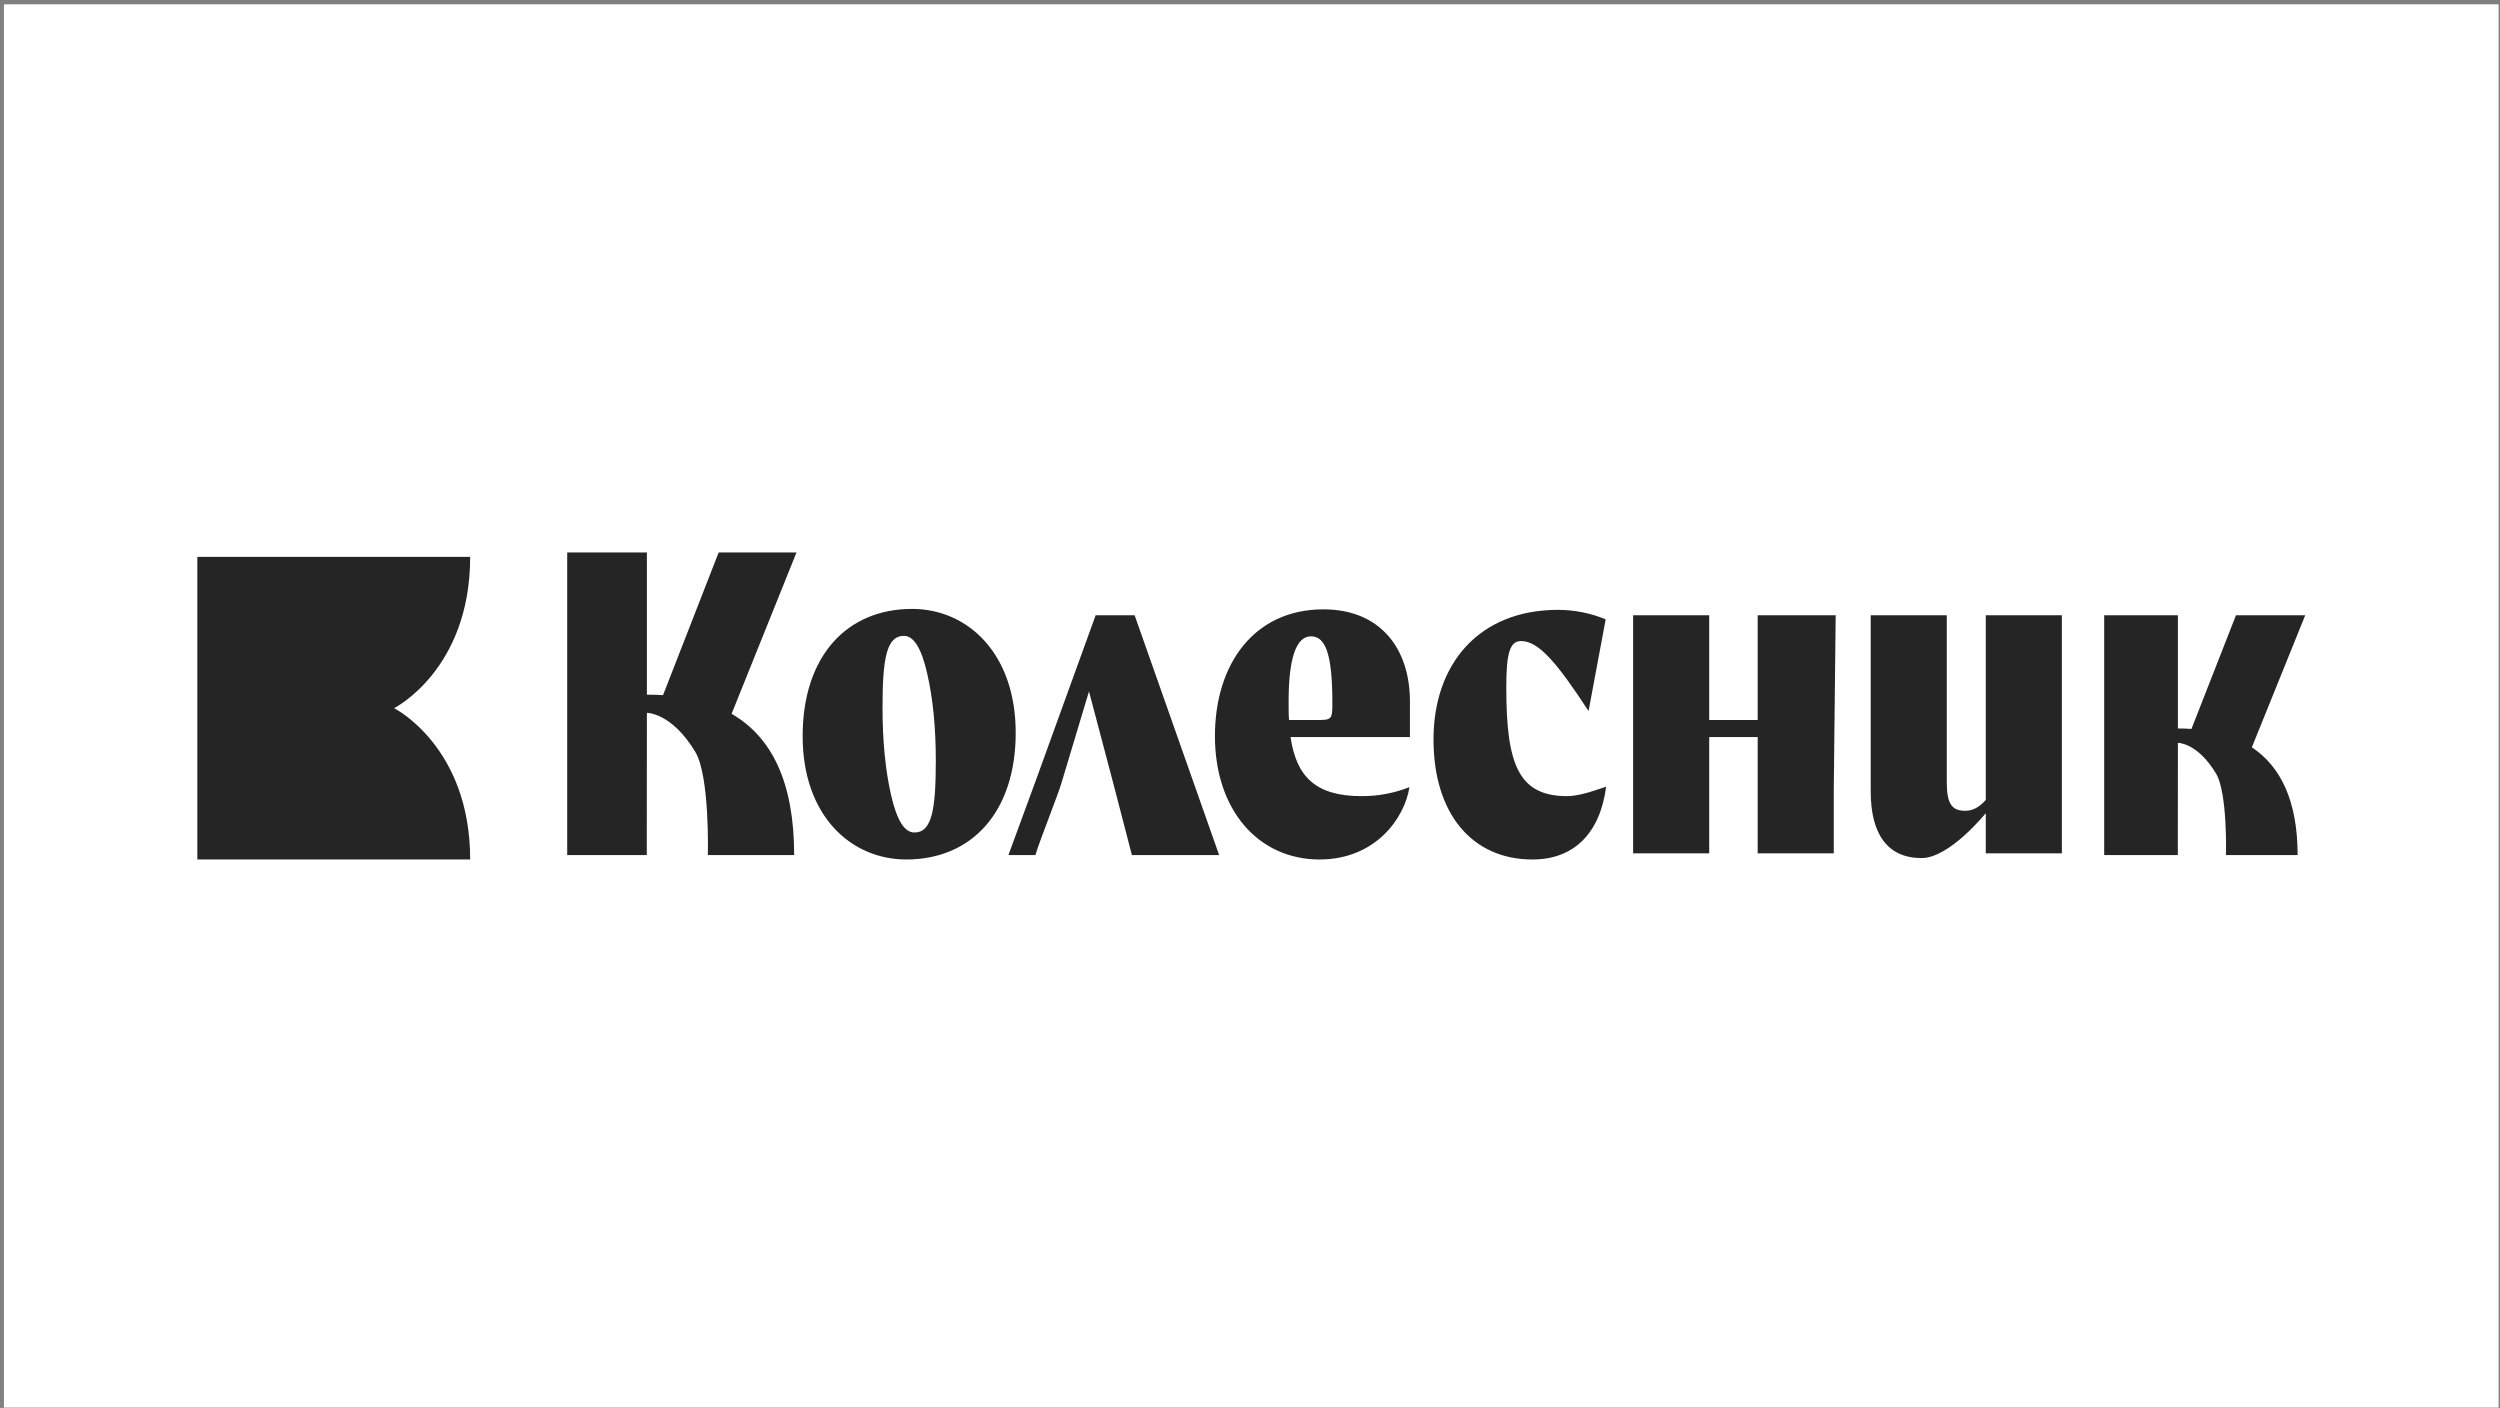
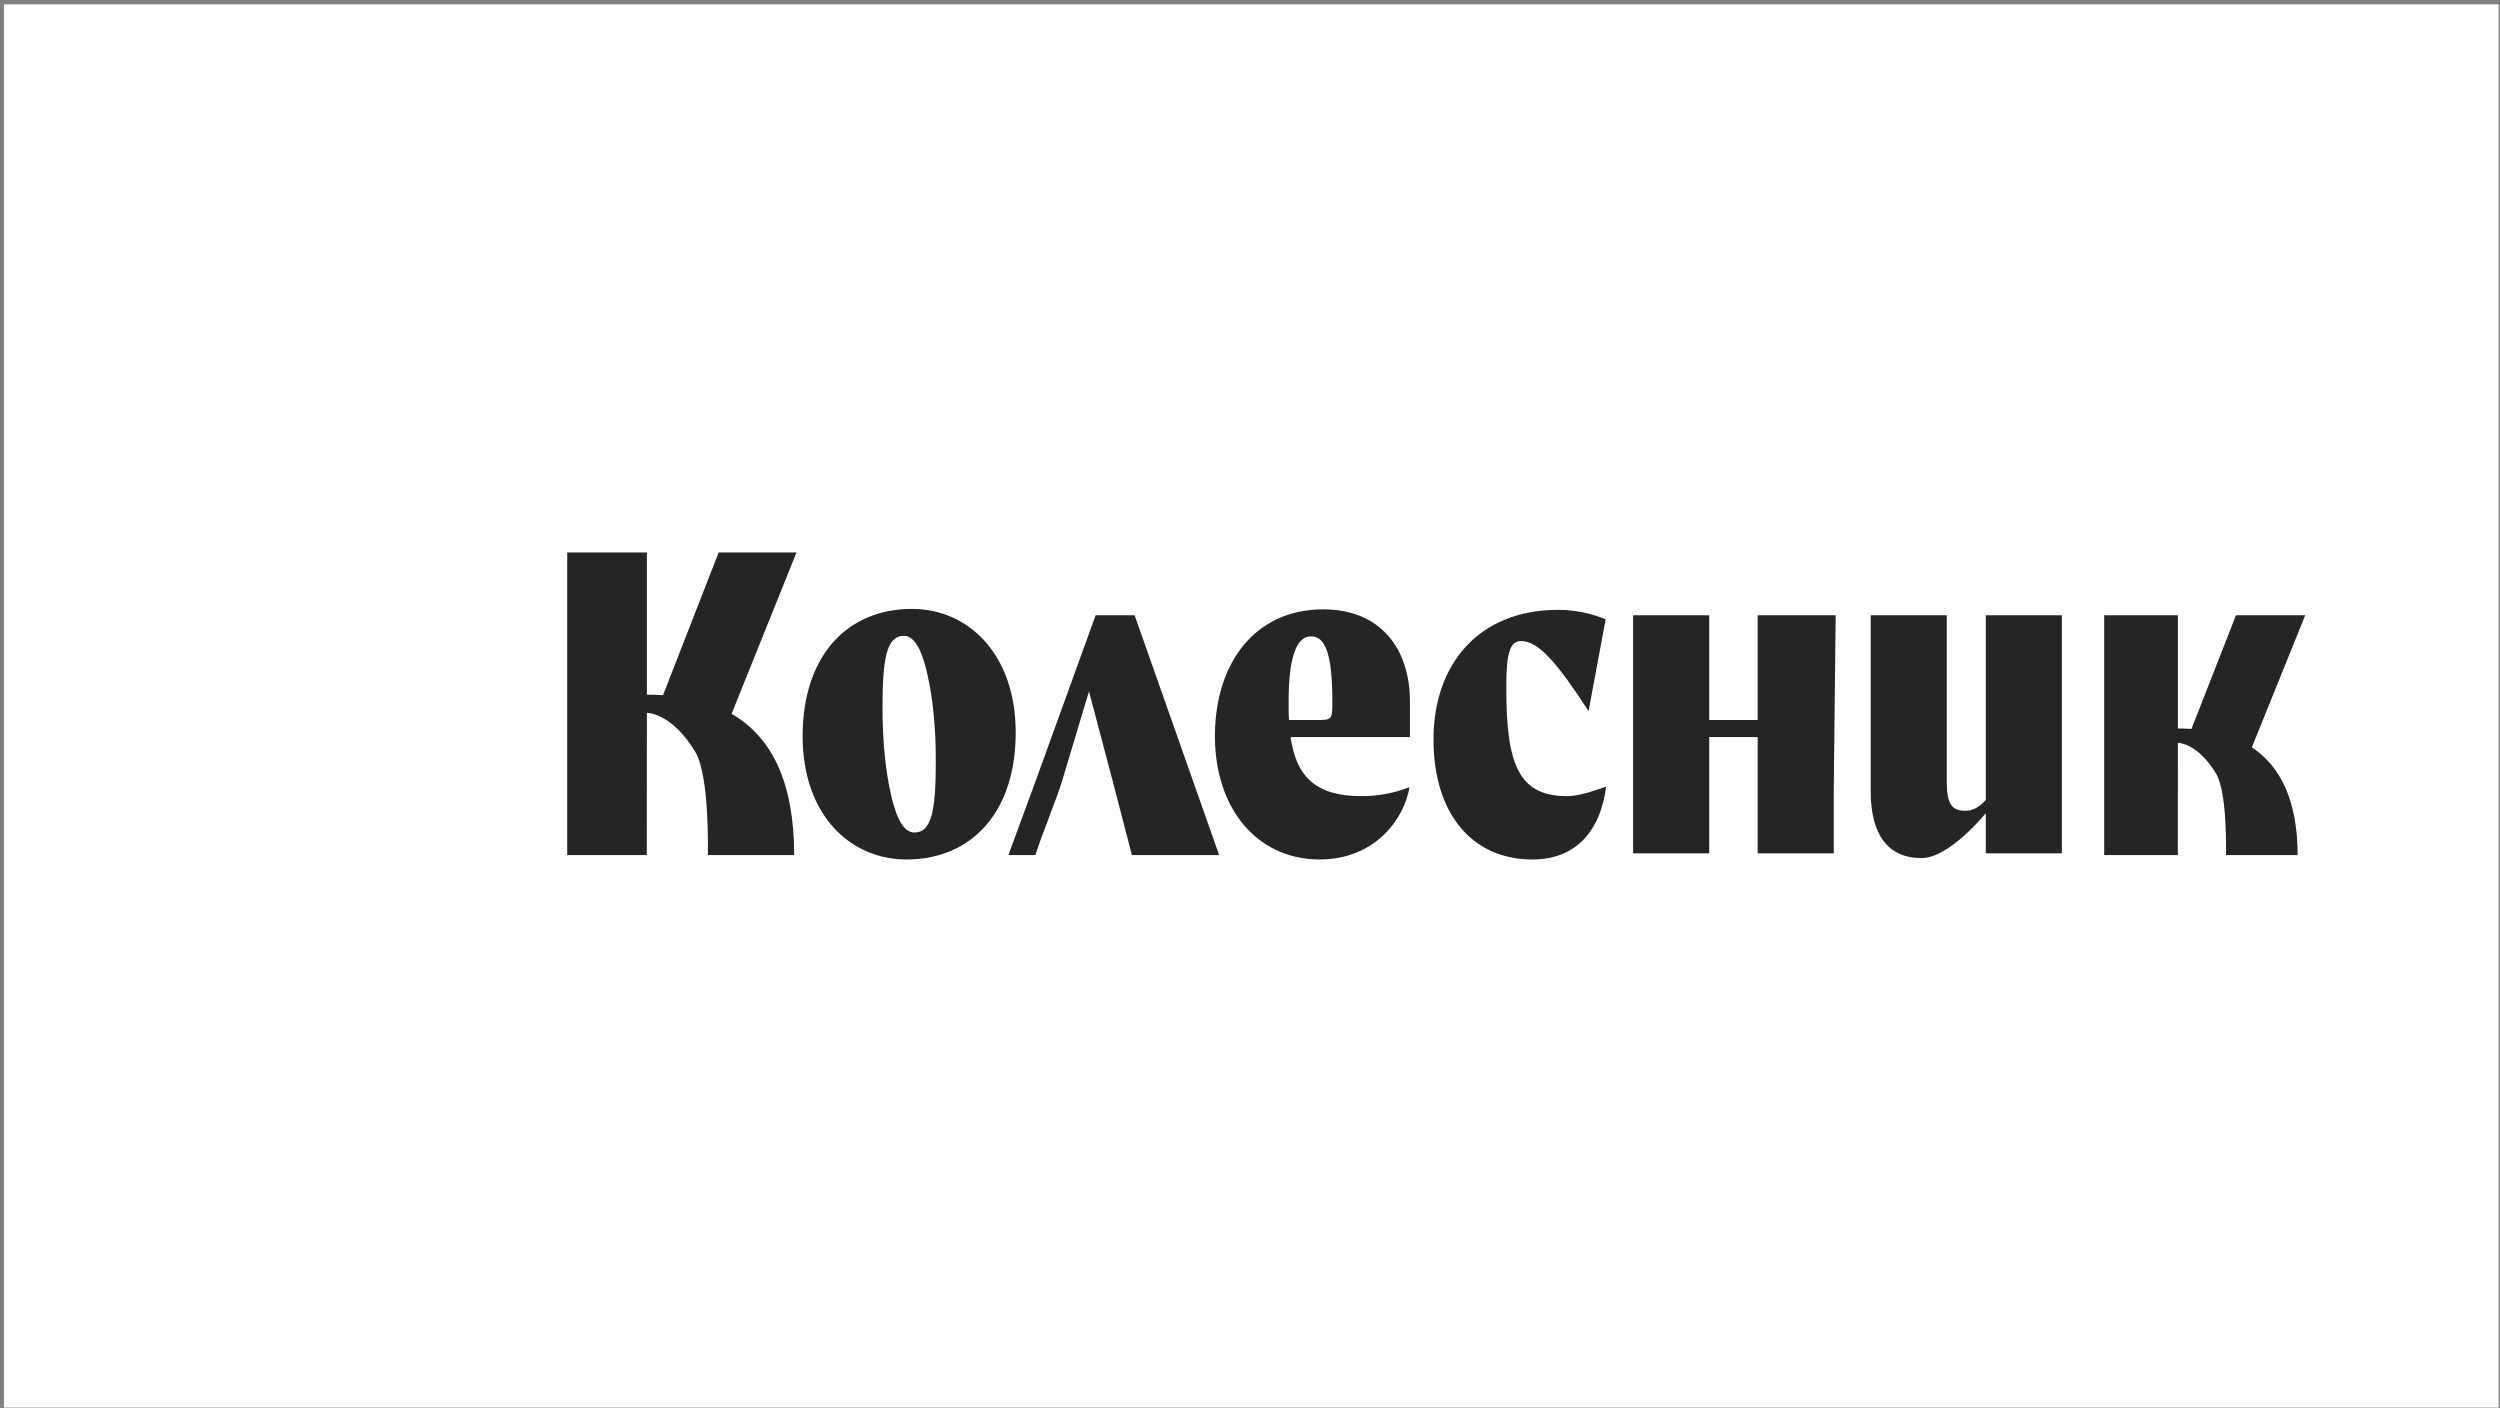
<svg xmlns="http://www.w3.org/2000/svg" width="467" height="263" viewBox="0 0 467 263" fill="none">
  <rect x="0" y="0" width="467" height="263" fill="#808080" stroke="none" />
  <rect x="0.739" y="0.814" width="466" height="262.125" fill="white" />
-   <path d="M87.828 160.553H36.863V104.022H87.828C87.828 125.148 73.611 132.288 73.611 132.288C73.611 132.288 87.828 139.4 87.828 160.553Z" fill="#252525" />
  <path fill-rule="evenodd" clip-rule="evenodd" d="M136.662 133.343L148.787 103.2H134.245L123.854 129.854C122.875 129.791 121.87 129.76 120.839 129.76V103.2H105.955V159.721H120.819L120.839 133.16C120.839 133.16 125.473 133.106 129.891 140.471C132.61 145.01 132.226 159.721 132.226 159.721H148.349C148.347 146.092 144.159 137.665 136.662 133.343ZM189.734 136.884C189.734 122.047 180.762 113.744 170.368 113.744C158.105 113.744 149.933 122.665 149.933 137.502C149.933 152.339 158.905 160.552 169.3 160.552C181.56 160.552 189.734 151.641 189.734 136.884ZM168.854 118.779C170.722 118.779 172.144 121.162 173.209 125.844C174.276 130.525 174.808 135.91 174.808 142.084C174.808 151.182 174.098 155.511 170.81 155.511C168.944 155.511 167.523 153.205 166.455 148.532C165.389 143.859 164.856 138.385 164.856 132.202C164.856 123.108 165.568 118.779 168.854 118.779ZM193.47 145.846C191.961 149.907 188.373 159.721 188.373 159.721H193.411C193.837 158.293 194.939 155.372 196 152.559C196.984 149.951 197.934 147.435 198.275 146.289L203.421 129.154L207.952 146.289L211.437 159.721H227.733L211.95 114.935H204.664L193.47 145.846ZM263.376 137.679H241.075C242.142 145.008 245.697 148.717 254.313 148.717C257.385 148.733 260.431 148.164 263.286 147.041C262.399 152.78 256.979 160.551 246.494 160.551C235.034 160.551 226.949 151.281 226.949 137.502C226.949 123.989 234.324 113.825 247.206 113.825C257.778 113.825 263.376 121.067 263.376 131.048V137.679ZM244.887 118.866C242.134 118.866 240.712 122.93 240.712 131.054C240.712 132.644 240.712 133.791 240.8 134.498H246.043C248.708 134.498 248.885 134.409 248.885 131.409C248.893 122.309 247.659 118.866 244.887 118.866ZM291.056 113.919C276.22 113.919 267.778 124.078 267.778 138.12C267.778 151.983 274.972 160.551 286.261 160.553C293.991 160.553 298.879 155.696 300.032 146.954L298.166 147.572C296.39 148.19 294.257 148.719 292.746 148.719C283.596 148.719 281.376 142.714 281.376 128.406C281.376 122.136 281.997 119.749 284.129 119.749C287.417 119.749 290.791 123.723 296.744 132.821L299.94 115.69C297.123 114.529 294.105 113.927 291.056 113.919ZM363.657 114.935V146.157C363.657 150.309 364.721 151.456 367.122 151.456C368.544 151.456 369.787 150.749 370.943 149.425V114.935H385.158V159.401H370.943V151.898C370.943 151.898 364.19 160.288 358.948 160.288C352.64 160.288 349.448 155.873 349.448 147.833V114.935H363.657ZM328.334 134.498V114.935H342.904L342.548 147.481V159.404H328.334V137.679H319.281V159.401H305.067V114.935H319.281V134.498H328.334ZM430.616 114.932L420.648 139.599C426.057 143.184 429.188 149.655 429.197 159.721H415.815C415.815 159.721 416.117 148.113 413.972 144.532C410.489 138.712 406.831 138.763 406.831 138.763C406.831 138.763 406.817 154.367 406.817 159.721H393.062V114.934H406.831V136.079C407.695 136.079 408.543 136.107 409.366 136.162L417.679 114.932H430.616Z" fill="#252525" />
</svg>